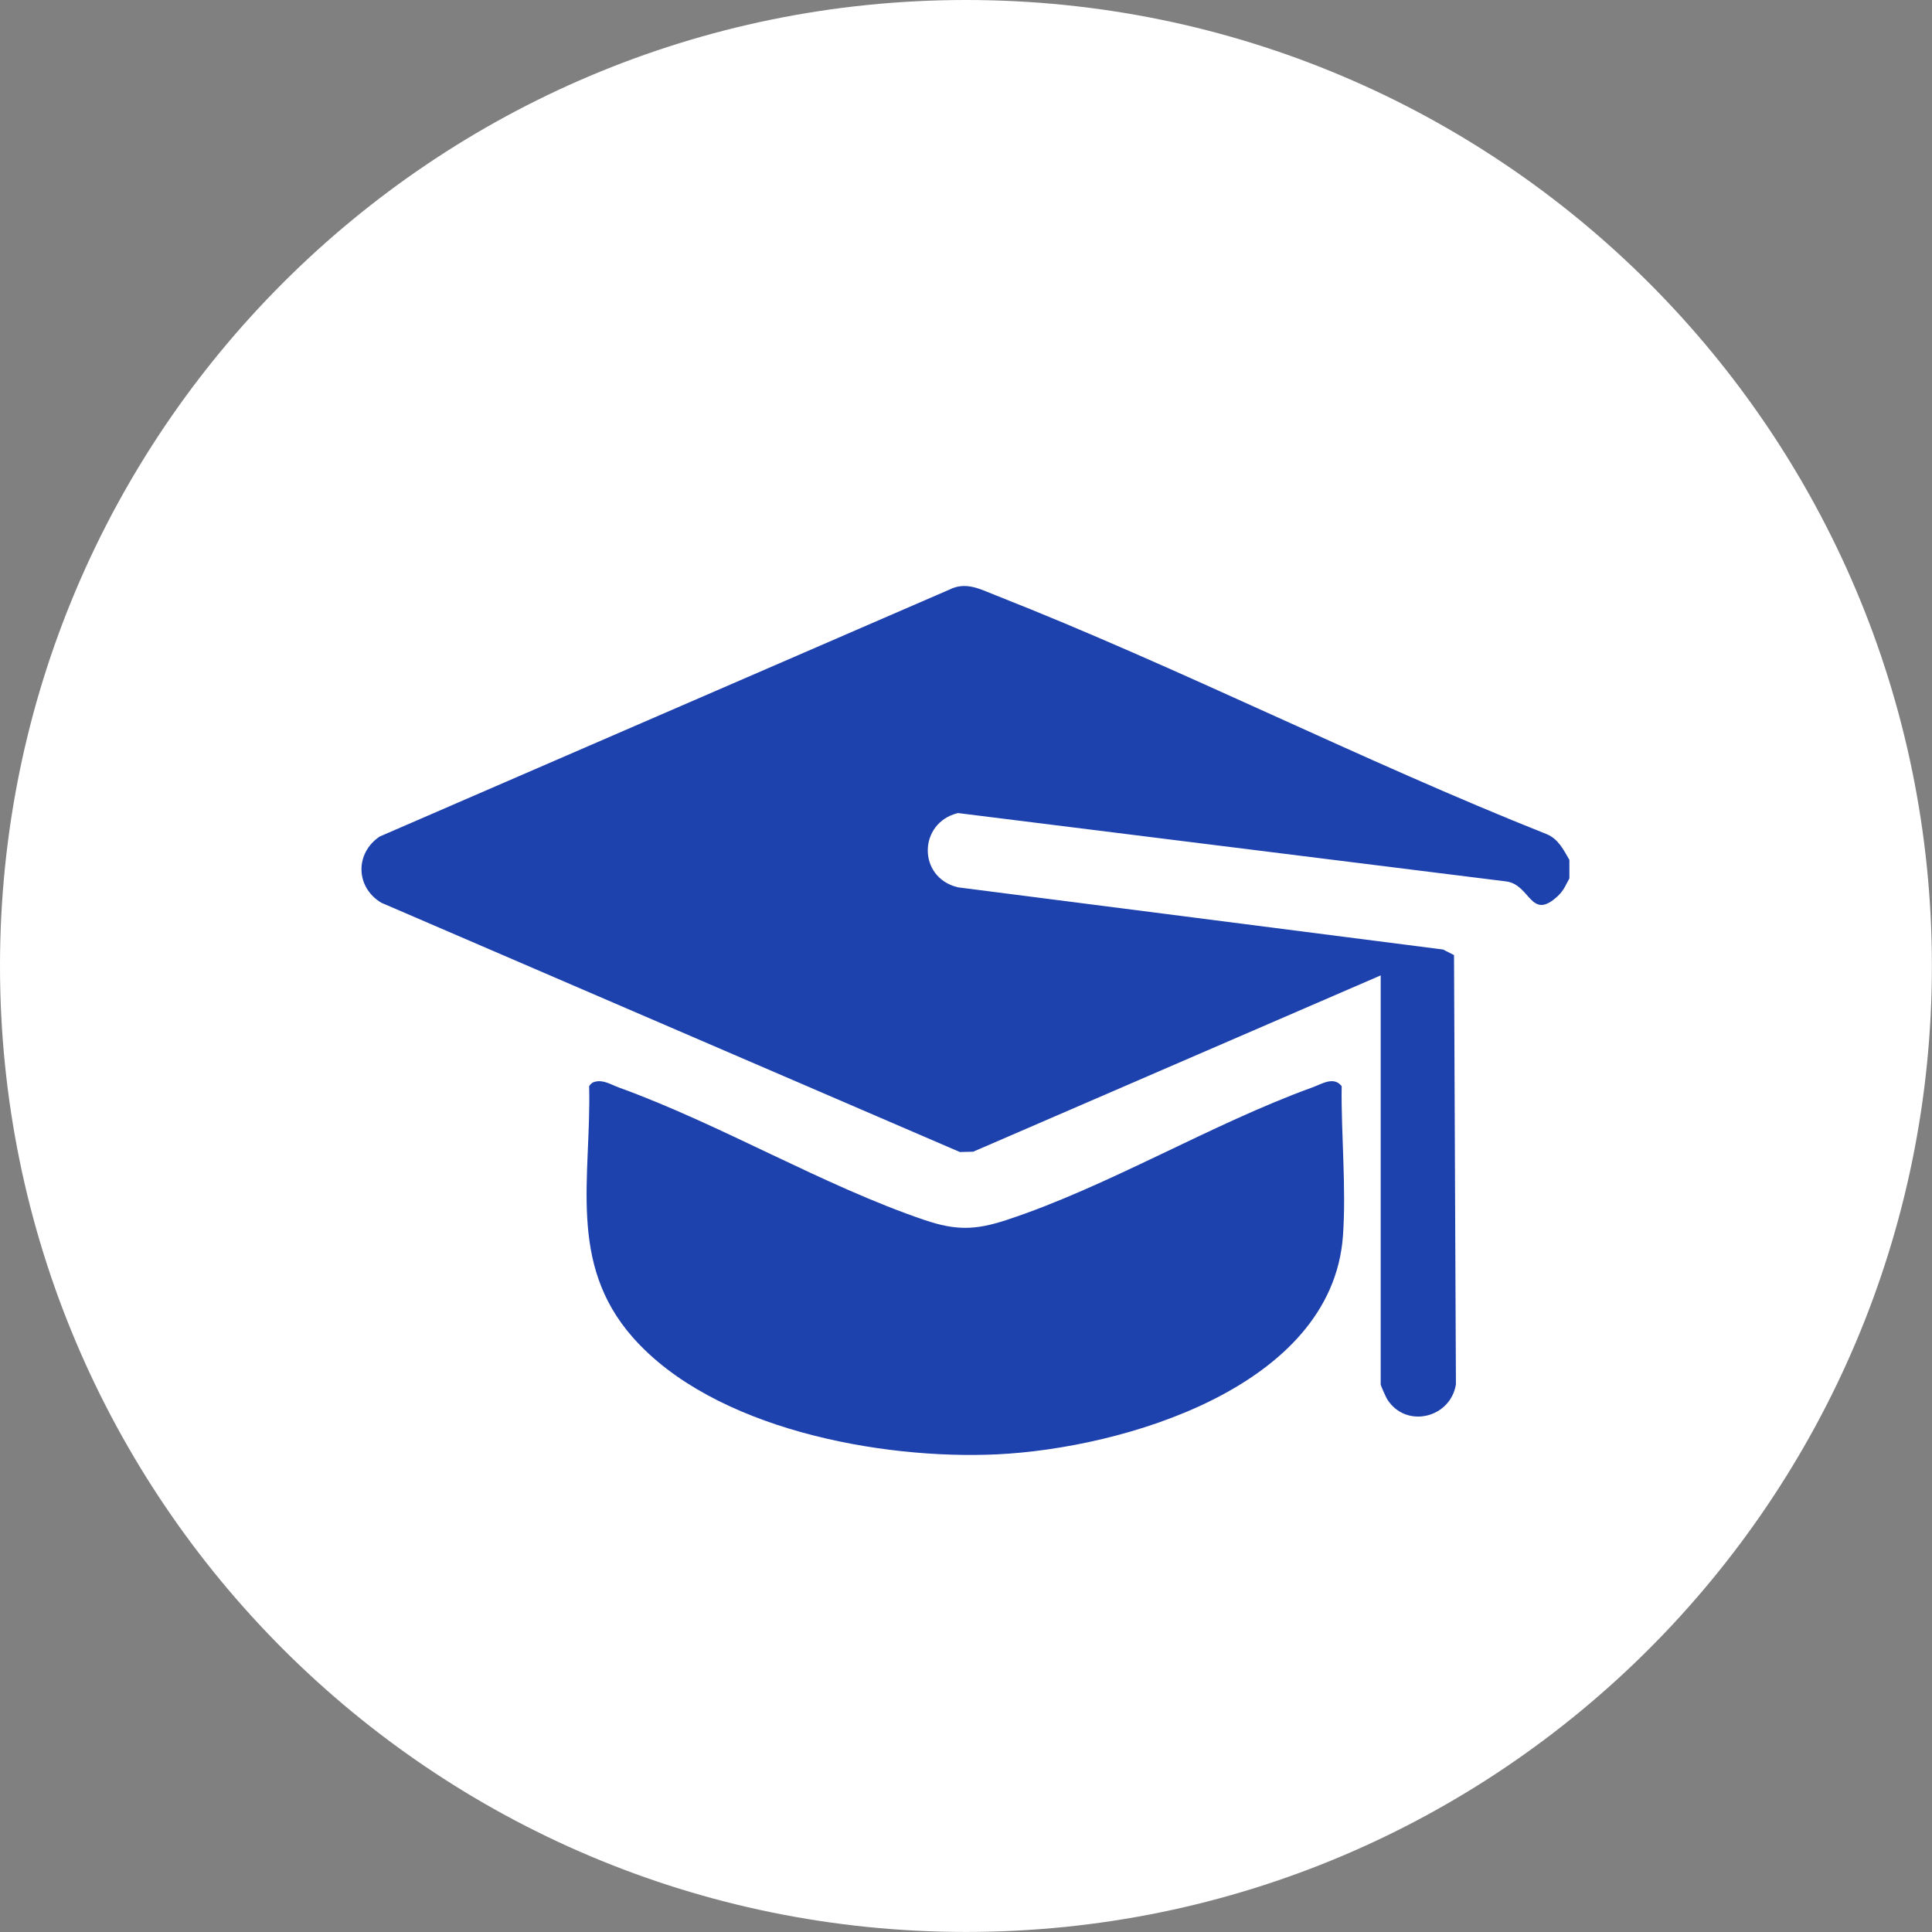
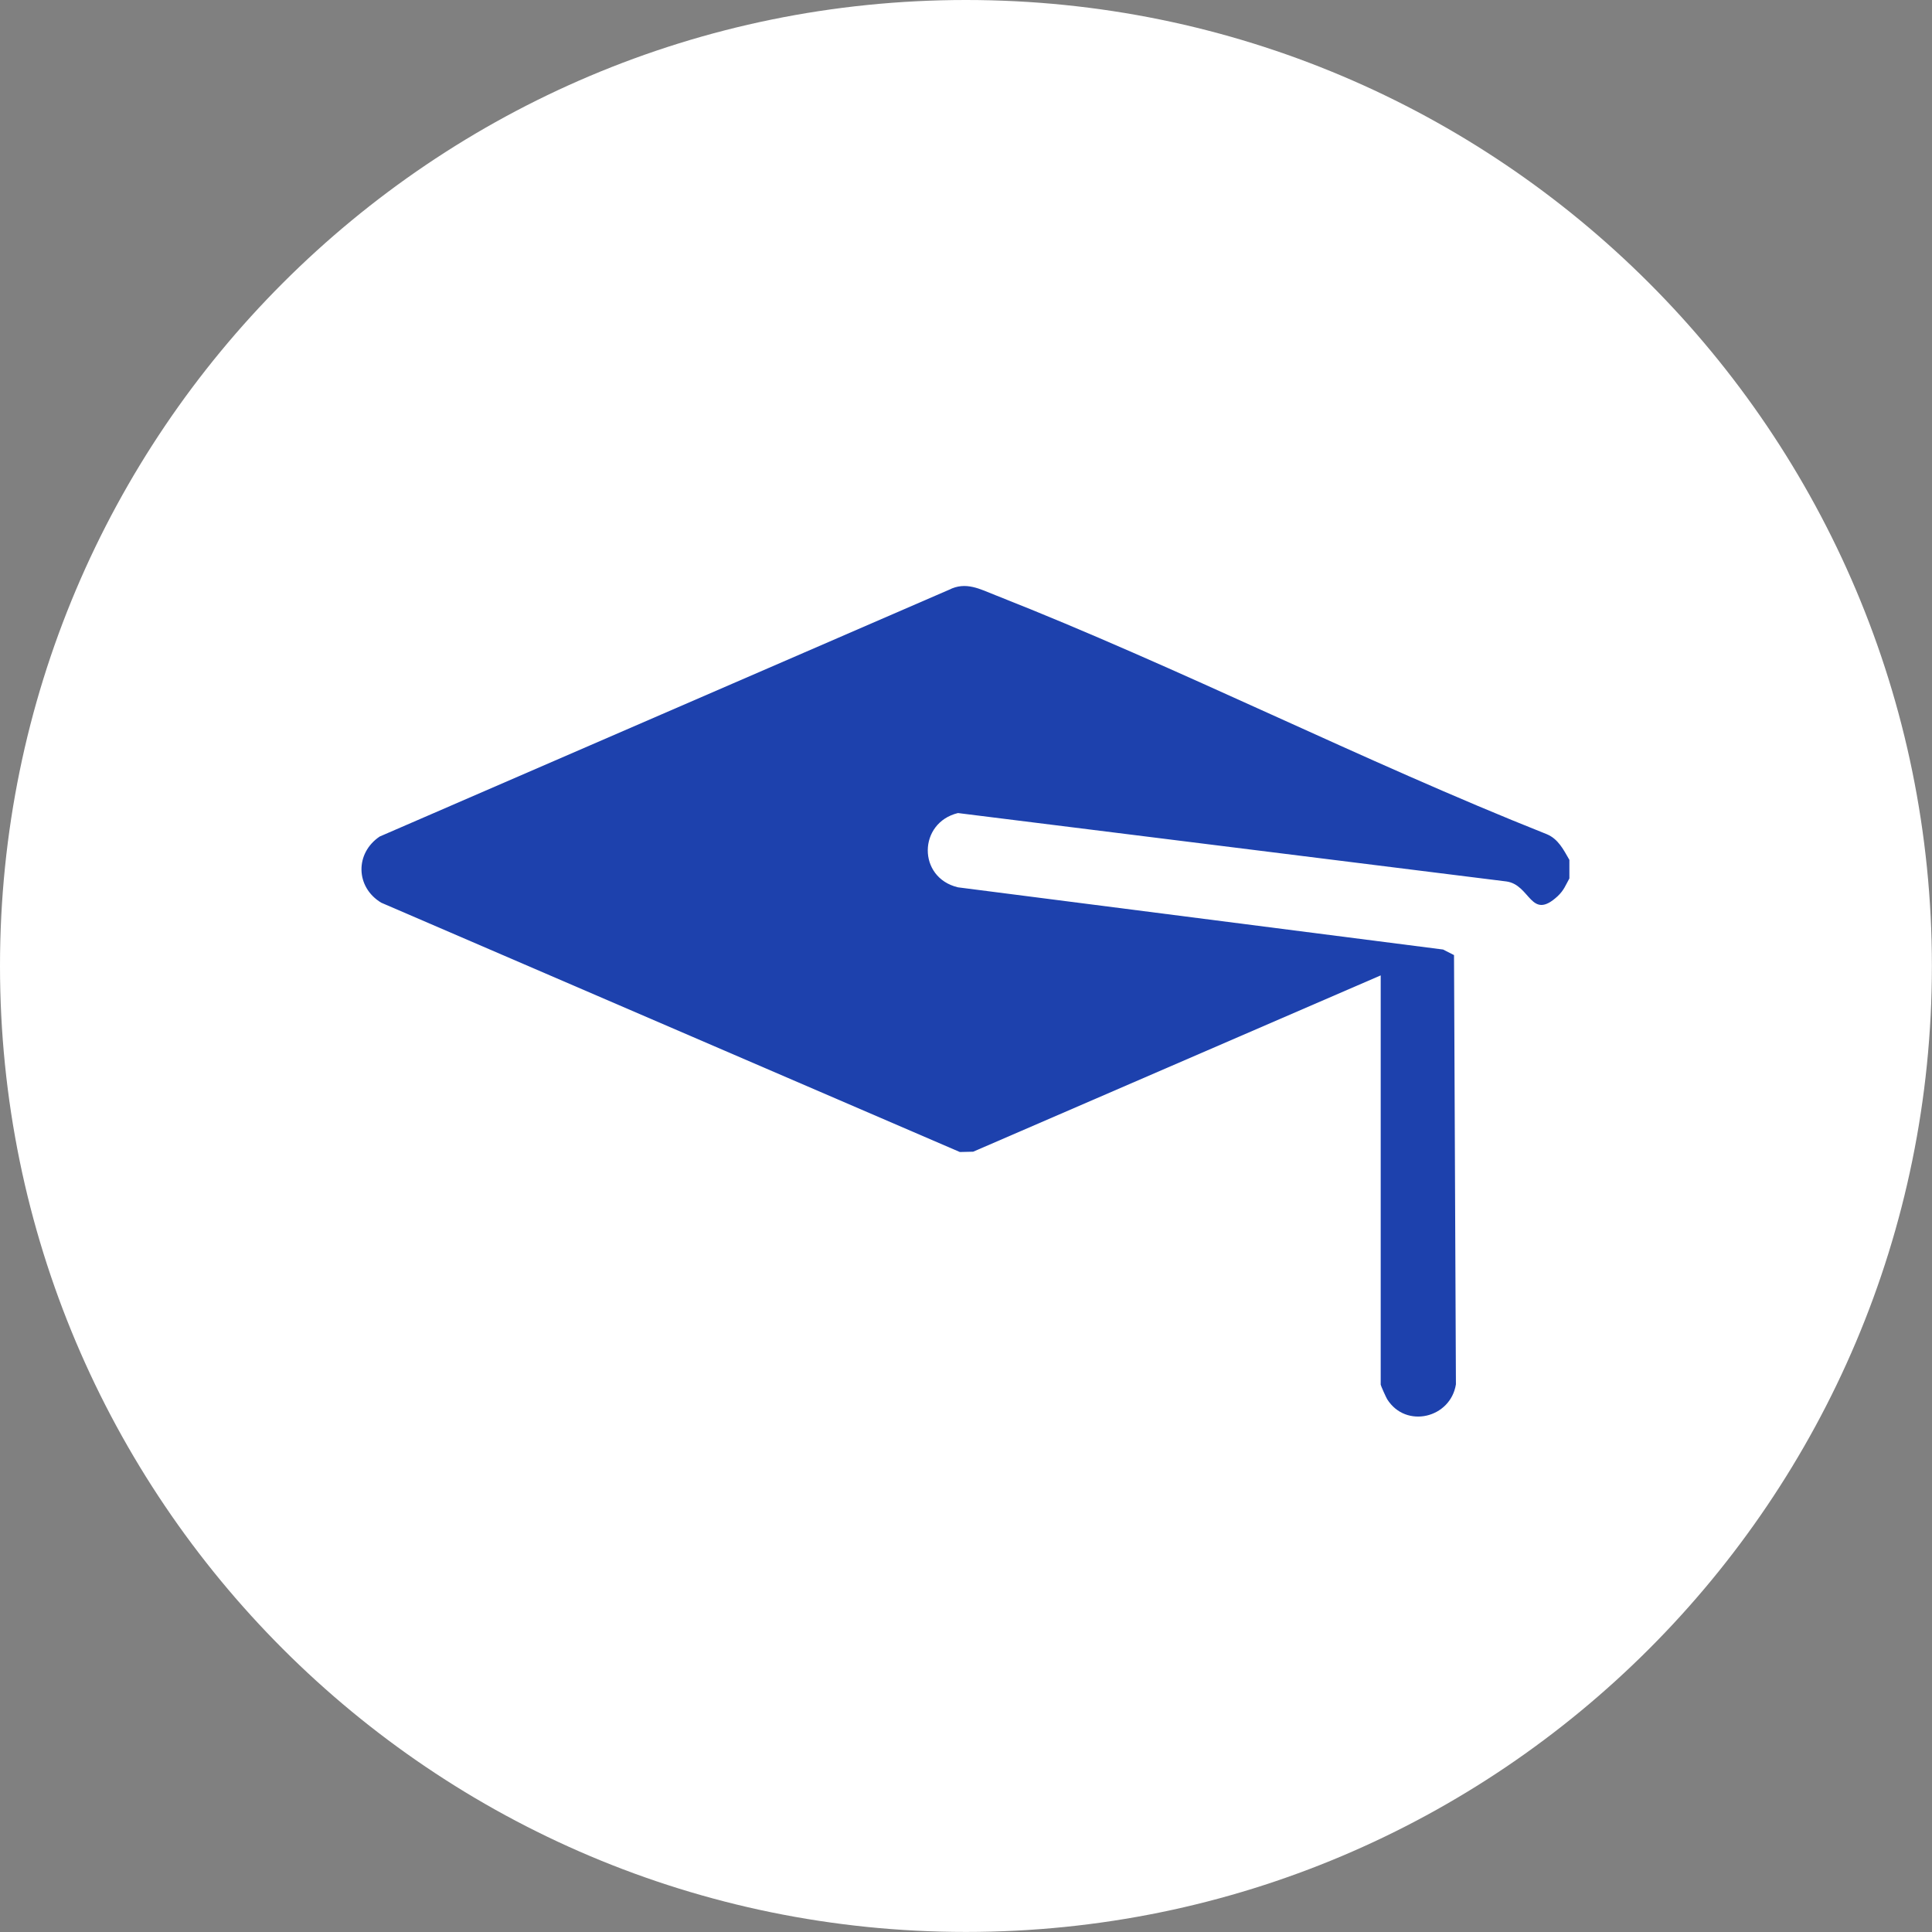
<svg xmlns="http://www.w3.org/2000/svg" width="3287" height="3287" viewBox="0 0 3287 3287" fill="none">
  <rect x="0" y="0" width="3287" height="3287" fill="#808080" stroke="none" />
  <path d="M1643.42 3286.9C2551.05 3286.9 3286.83 2551.1 3286.83 1643.45C3286.83 735.798 2551.05 0 1643.42 0C735.783 0 0 735.798 0 1643.45C0 2551.1 735.783 3286.9 1643.42 3286.9Z" fill="white" />
  <path d="M2670.06 1462.39V1494.52C2663.31 1506.67 2660.88 1514.5 2650.08 1524.76C2603.91 1567.41 2604.18 1505.32 2562.88 1499.65L1629.8 1383.28C1562.03 1399.75 1560.68 1493.17 1629.8 1509.64L2455.15 1615.47L2473.78 1624.92L2477.02 2355.26C2467.84 2412.76 2391.97 2431.12 2360.11 2380.63C2358.22 2377.66 2349.05 2357.15 2349.05 2355.8V1659.48L1655.72 1959.44L1633.04 1959.98L648.661 1535.83C604.653 1509.37 603.843 1451.59 645.961 1423.24L1614.68 1003.4C1643.3 988.819 1667.33 1002.32 1693.51 1012.58C2008.32 1136.5 2316.38 1293.91 2631.45 1419.19C2651.16 1427.29 2660.07 1445.65 2670.06 1462.93V1462.39Z" fill="#1D41AD" />
-   <path d="M1011.52 1840.65C1026.1 1836.33 1039.33 1845.24 1052.56 1850.1C1225.9 1912.74 1400.58 2017.22 1573.37 2075.81C1626.02 2093.63 1659.23 2093.09 1711.87 2075.81C1884.13 2019.38 2060.43 1912.47 2232.68 1850.1C2249.15 1844.16 2269.13 1830.66 2282.63 1847.94C2281.55 1930.02 2290.73 2021.27 2284.79 2103.08C2265.89 2360.39 1909.78 2464.06 1696.75 2474.32C1498.31 2483.77 1213.75 2431.12 1076.59 2275.34C965.087 2148.71 1006.13 2002.91 1002.35 1847.94C1004.51 1844.43 1007.48 1841.73 1011.25 1840.65H1011.52Z" fill="#1D41AD" />
</svg>